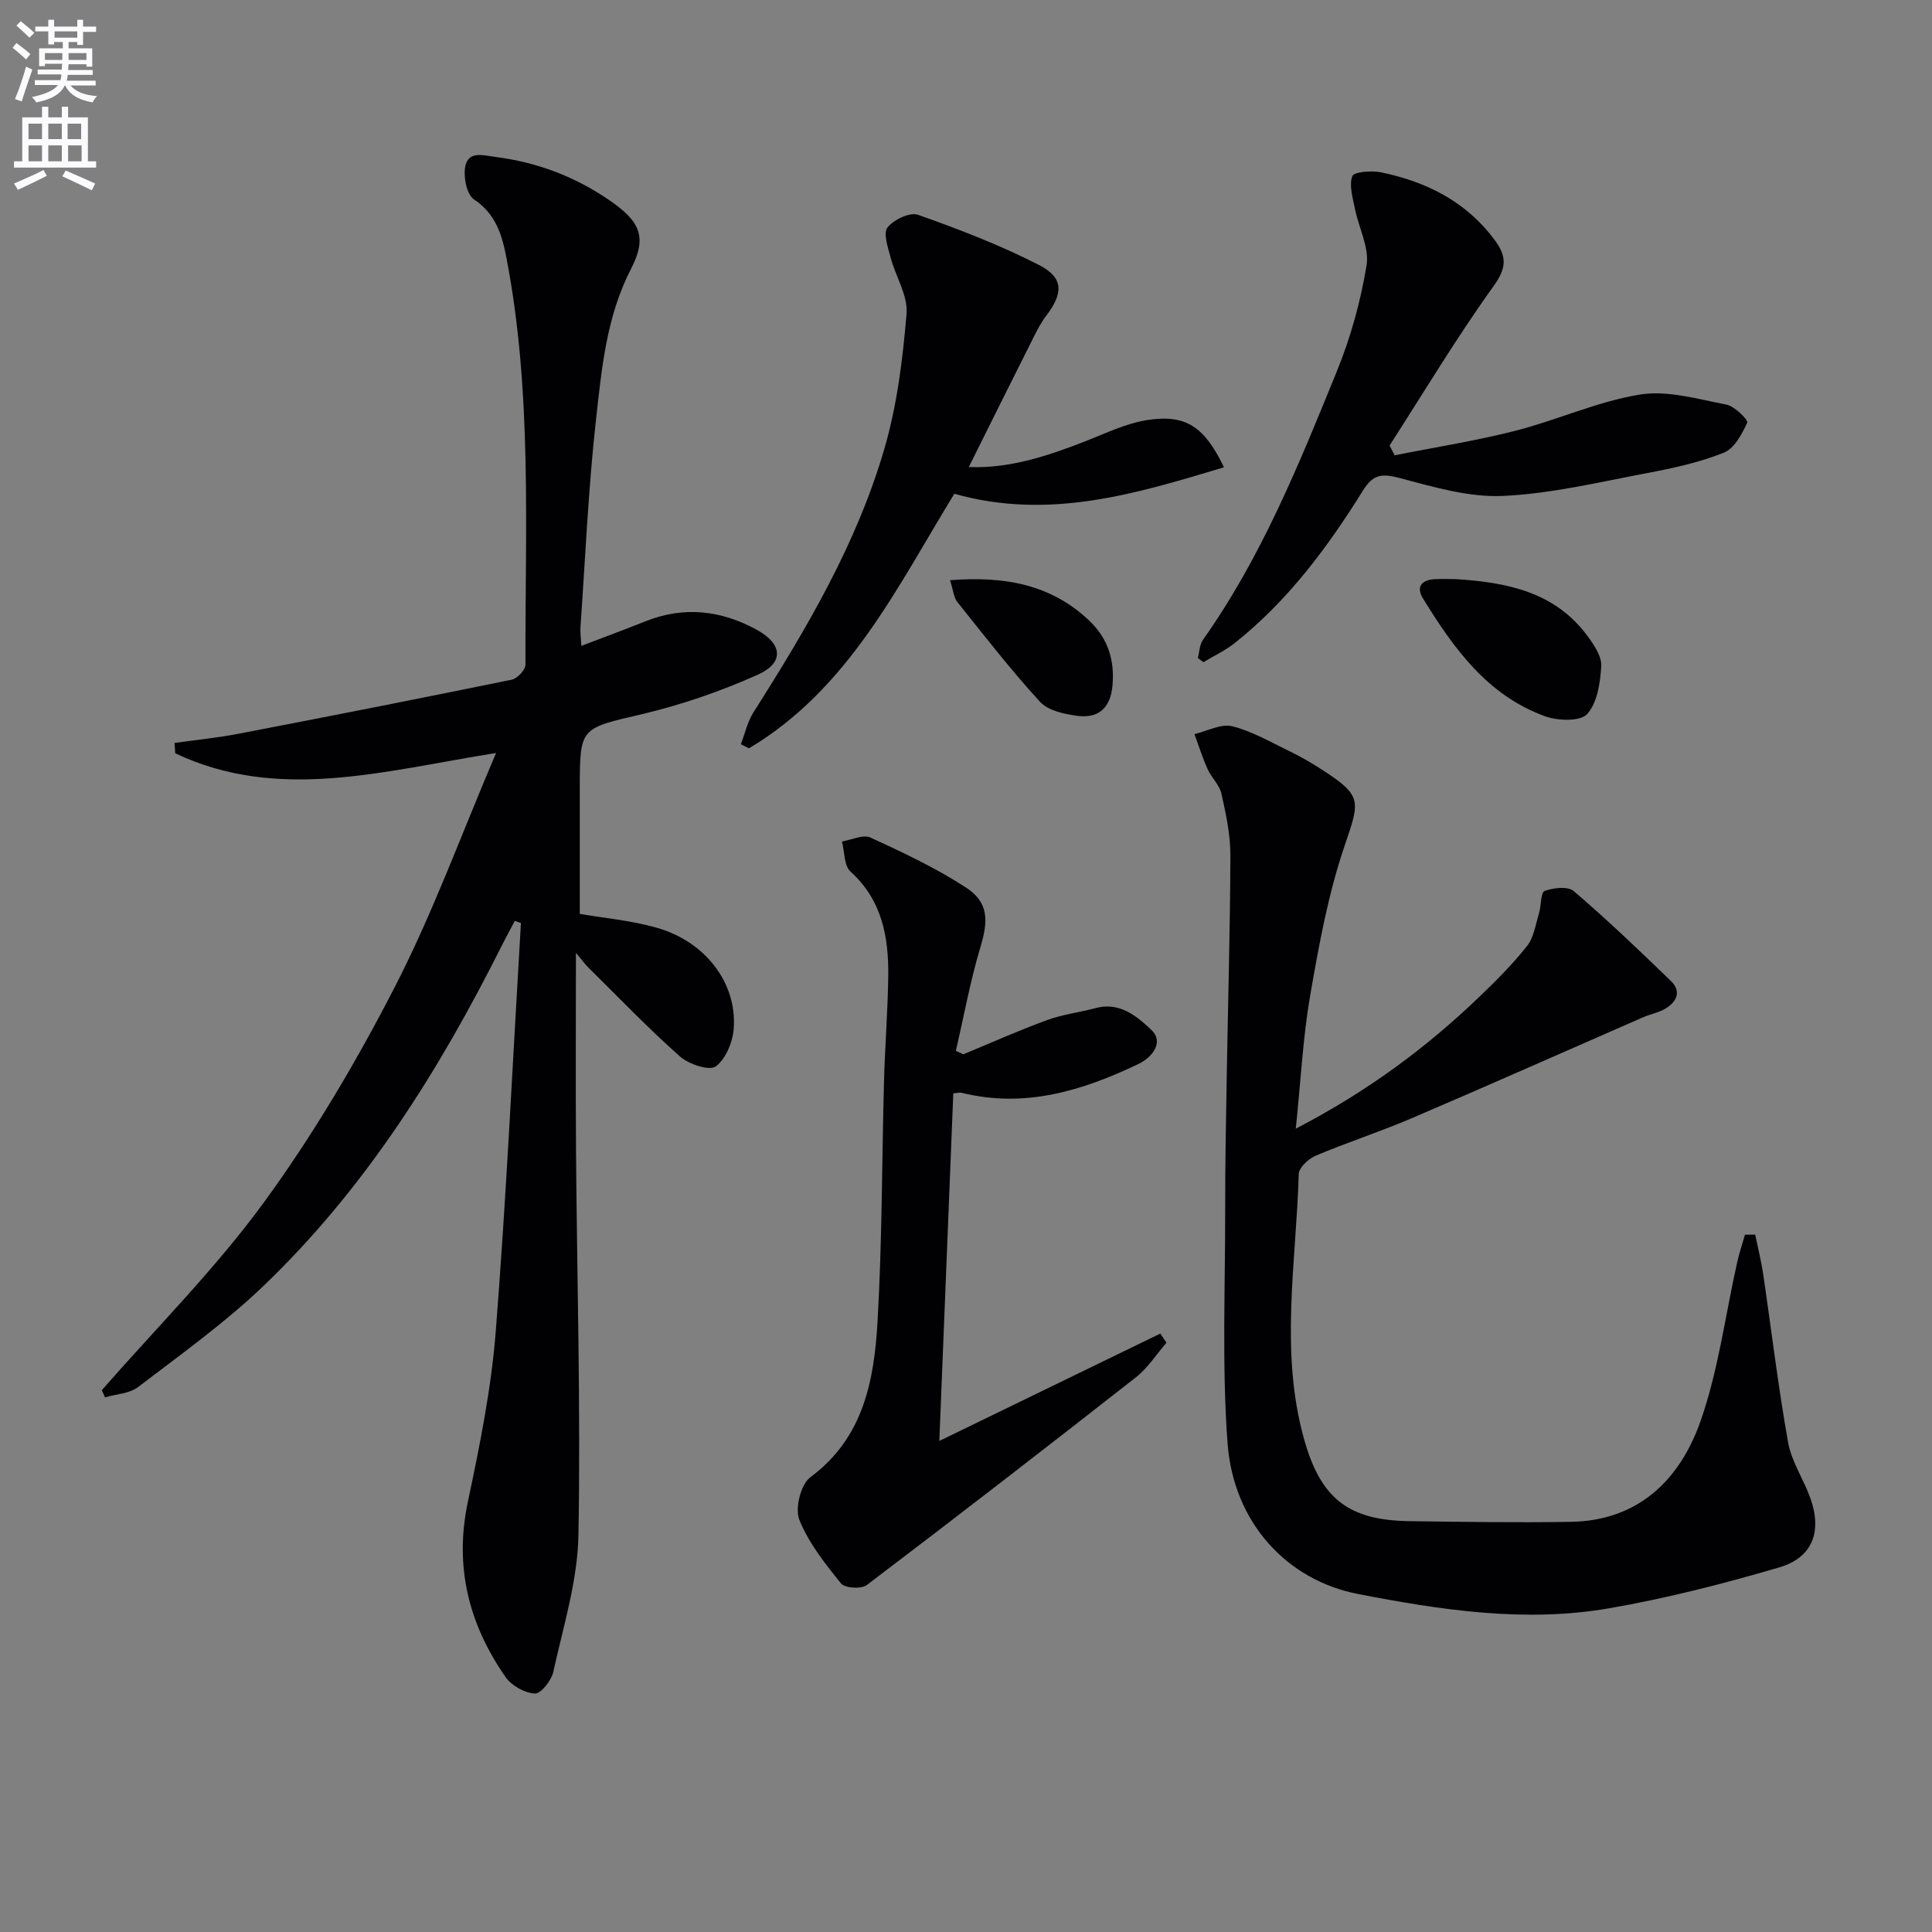
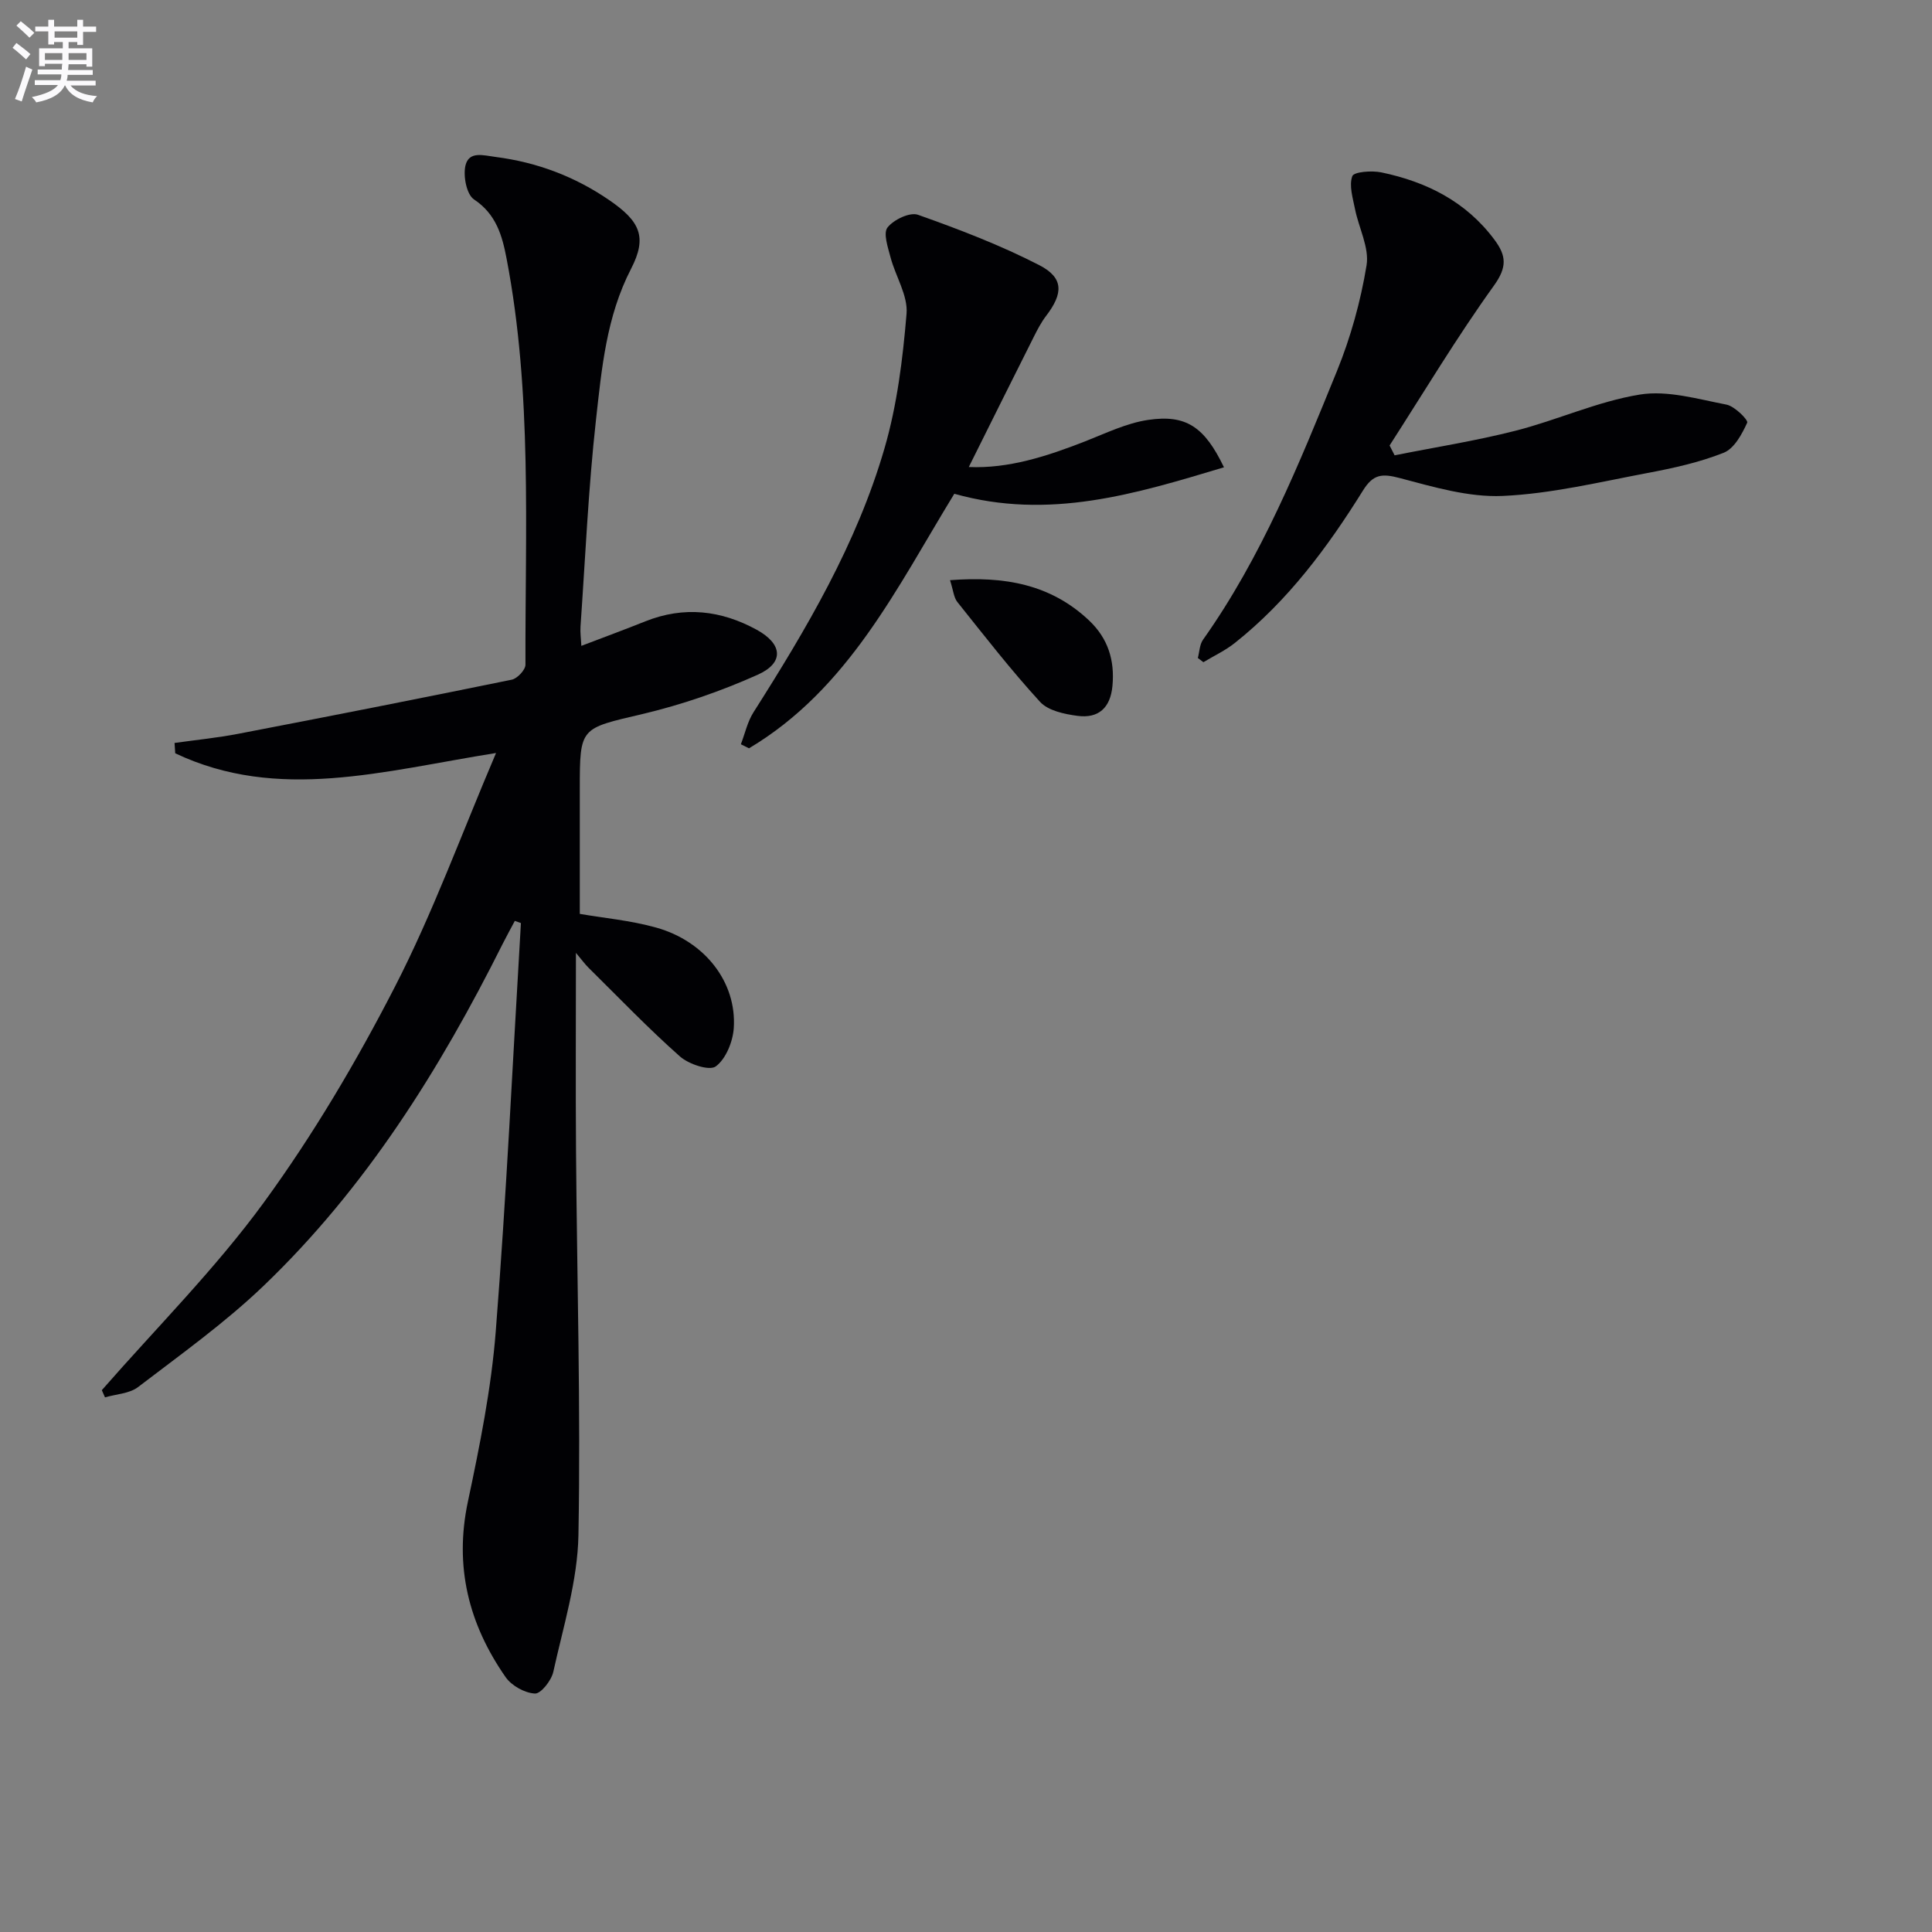
<svg xmlns="http://www.w3.org/2000/svg" enable-background="new 0 0 400 400" viewBox="0 0 400 400">
  <rect x="0" y="0" width="400" height="400" fill="#808080" stroke="none" />
  <path d="m2.6 9.9.8-1c.9.7 1.9 1.4 2.9 2.3l-.9 1.1c-1.1-1-2-1.8-2.8-2.4zm.5 10.6c.9-2.1 1.6-4.3 2.3-6.7.4.2.8.4 1.3.6-.7 2.1-1.5 4.3-2.2 6.6zm.3-15.2.9-.9c1 .8 2 1.6 2.8 2.4l-1 1c-.9-.9-1.8-1.7-2.7-2.5zm12.6-1.2h1.2v1.4h2.7v1.1h-2.7v2.7h-1.2v-.6h-1.8v1.3h4.9v3.8h-1.2v-.5h-3.7c0 .4-.1.9-.1 1.2h5.1v1h-5.2c0 .5-.1.9-.2 1.2h6v1h-5.2c1.1 1.3 2.9 2 5.5 2.2-.4.4-.7.8-.9 1.3-2.9-.5-4.8-1.6-5.7-3.5h-.1c-.8 1.7-2.7 2.9-5.9 3.5-.2-.4-.6-.8-.9-1.1 2.8-.6 4.6-1.4 5.4-2.5h-4.8v-1h5.3c.1-.3.2-.7.2-1.2h-4.9v-1h5c0-.4 0-.8.1-1.2h-3.6v.5h-1.2v-3.7h4.9v-1.3h-1.8v.5h-1.2v-2.7h-2.7v-1h2.7v-1.4h1.2v1.4h4.8zm-6.7 8.3h3.6c0-.4 0-.9 0-1.4h-3.6zm1.9-4.6h4.8v-1.3h-4.7v1.3zm6.7 3.2h-3.7v1.4h3.7z" fill="#fbfafc" />
-   <path d="m8.7 22.1h1.3v2.2h2.8v-2.2h1.3v2.2h4.1v9.1h1.7v1.3h-17v-1.3h1.7v-9.1h4.1zm.3 13.1.7 1.2c-1.8.9-3.8 1.9-6 2.9-.2-.4-.5-.8-.8-1.3 2.3-1 4.4-1.9 6.1-2.8zm-3.1-6.4h2.8v-3.2h-2.8zm0 4.6h2.8v-3.3h-2.8zm4.1-4.6h2.8v-3.2h-2.8zm0 4.6h2.8v-3.3h-2.8zm3.6 1.9c2.1.9 4.1 1.8 6.1 2.7l-.7 1.4c-2.2-1.1-4.2-2-6.1-2.9zm3.2-9.7h-2.8v3.2h2.8zm-2.7 7.8h2.8v-3.3h-2.8z" fill="#fbfafc" />
  <g fill="#010104">
    <path d="m102.7 155.9c-23.41 3.73-45.13 10.15-66.42.06-.05-.71-.09-1.43-.14-2.14 4.41-.62 8.85-1.06 13.21-1.9 18.89-3.63 37.77-7.34 56.61-11.2 1.15-.24 2.83-2.03 2.83-3.1-.08-28.09 1.43-56.26-3.91-84.09-.9-4.71-2.13-9.18-6.74-12.24-1.54-1.02-2.27-4.82-1.78-6.99.72-3.1 3.71-2.13 6.29-1.8 8.58 1.11 16.39 4.06 23.51 8.95 6.3 4.33 7.92 7.57 4.5 14.19-5.13 9.93-6.08 20.67-7.27 31.3-1.58 14.19-2.2 28.49-3.2 42.75-.09 1.26.1 2.54.17 4.03 4.67-1.78 9-3.38 13.28-5.09 7.97-3.17 15.64-2.29 23.02 1.75 5.36 2.93 5.76 6.83.23 9.31-7.66 3.43-15.74 6.22-23.91 8.15-12.85 3.03-12.94 2.63-12.94 15.48v25.89c4.83.84 10.47 1.34 15.83 2.84 10.1 2.83 16.68 11.35 16.05 20.8-.19 2.82-1.63 6.39-3.73 7.94-1.32.97-5.59-.45-7.41-2.06-6.57-5.82-12.66-12.18-18.91-18.35-.77-.76-1.41-1.66-2.63-3.1 0 14.29-.08 27.7.02 41.12.2 26.47.98 52.94.5 79.4-.17 9.48-3.14 18.94-5.2 28.32-.39 1.8-2.58 4.58-3.81 4.51-2.12-.11-4.83-1.62-6.07-3.4-7.63-10.95-10.66-22.87-7.81-36.32 2.47-11.65 4.84-23.42 5.77-35.26 2.21-28.14 3.53-56.36 5.21-84.54-.42-.15-.84-.3-1.26-.45-.84 1.59-1.72 3.17-2.53 4.78-13.02 26.03-28.35 50.53-49.5 70.79-8.01 7.67-17.14 14.19-25.98 20.95-1.78 1.36-4.54 1.45-6.84 2.13-.22-.5-.44-.99-.66-1.49 11.27-12.89 23.49-25.09 33.55-38.87 10.24-14.04 19.19-29.2 27.14-44.67 7.84-15.25 13.73-31.49 20.93-48.38z" />
-     <path d="m268.28 233.68c14.99-7.8 27.04-16.79 37.99-27.29 3.47-3.33 6.91-6.76 9.88-10.52 1.42-1.8 1.78-4.48 2.49-6.81.48-1.57.32-4.28 1.15-4.59 1.82-.68 4.83-1.02 6.05.03 6.93 5.94 13.56 12.26 20.12 18.62 2.21 2.15 1.18 4.35-1.2 5.73-1.4.82-3.1 1.12-4.61 1.78-15.93 6.95-31.82 14.02-47.8 20.86-6.56 2.81-13.37 5-19.94 7.78-1.49.63-3.48 2.46-3.52 3.79-.52 18.35-4 36.79 1.14 55.03 3.44 12.18 9.16 16.68 21.79 16.85 11.12.15 22.25.32 33.37.14 14.07-.22 22.65-8.76 26.9-20.89 3.69-10.53 5.11-21.86 7.57-32.82.43-1.94 1.07-3.82 1.62-5.74.7-.01 1.41-.01 2.11-.02.56 2.71 1.24 5.4 1.65 8.13 1.72 11.64 3.1 23.33 5.17 34.91.71 3.99 3.22 7.63 4.61 11.53 2.45 6.89.48 12.3-6.44 14.33-11.58 3.4-23.35 6.41-35.23 8.47-17.45 3.02-34.79.37-51.99-2.96-14.57-2.82-25.78-14.63-27.01-31.25-1.18-16.02-.47-32.19-.49-48.3-.01-9.16.16-18.32.32-27.47.26-15.3.71-30.61.76-45.91.01-4.26-.92-8.57-1.85-12.76-.4-1.81-2.06-3.31-2.86-5.08-1.06-2.35-1.84-4.84-2.73-7.26 2.62-.61 5.47-2.2 7.79-1.63 4.13 1.02 7.96 3.28 11.85 5.15 2.24 1.08 4.42 2.33 6.51 3.68 8.67 5.58 8.14 6.5 4.92 15.96-3.39 9.97-5.3 20.51-7.11 30.94-1.5 8.65-1.93 17.48-2.98 27.59z" />
-     <path d="m241.51 277.99c-2.1 2.42-3.88 5.25-6.36 7.19-18.46 14.47-37.01 28.82-55.69 42.99-1.13.86-4.54.65-5.33-.33-3.31-4.1-6.72-8.39-8.64-13.19-.94-2.35.3-7.33 2.28-8.8 11.06-8.19 13.21-20.08 13.92-32.29.95-16.6.89-33.26 1.34-49.89.2-7.14.77-14.28.87-21.42.11-8.17-1.22-15.83-7.81-21.8-1.36-1.23-1.22-4.11-1.77-6.23 1.99-.32 4.39-1.51 5.91-.81 6.74 3.1 13.53 6.29 19.73 10.32 4.75 3.09 4.68 6.86 3.03 12.34-2.11 7.04-3.43 14.32-5.09 21.5.52.24 1.03.47 1.55.71 5.78-2.39 11.49-4.95 17.35-7.09 3.24-1.18 6.75-1.59 10.09-2.49 4.96-1.33 8.59 1.79 11.48 4.52 2.67 2.53.23 5.67-2.66 7.06-11.58 5.54-23.52 9.21-36.57 5.98-.45-.11-.97.05-1.77.1-.94 23.49-1.88 46.95-2.89 71.97 16.02-7.78 30.89-15 45.76-22.23.41.65.84 1.27 1.27 1.89z" />
+     <path d="m268.28 233.68z" />
    <path d="m288.74 94.27c8.35-1.67 16.79-2.99 25.03-5.09 8.66-2.21 16.99-6.07 25.74-7.49 5.73-.93 12 .94 17.93 2.08 1.71.33 4.55 3.2 4.3 3.74-1.08 2.37-2.68 5.35-4.85 6.22-5.05 2.01-10.48 3.2-15.85 4.21-9.94 1.88-19.91 4.29-29.94 4.74-7.05.31-14.34-1.87-21.32-3.71-3.61-.95-5.46-.84-7.58 2.57-7.32 11.76-15.55 22.85-26.52 31.56-1.98 1.58-4.34 2.68-6.53 4-.38-.29-.77-.58-1.15-.87.34-1.27.36-2.77 1.07-3.78 12.13-17.12 19.91-36.42 27.74-55.65 2.84-6.98 4.9-14.43 6.12-21.86.6-3.65-1.61-7.74-2.39-11.66-.45-2.28-1.27-4.87-.56-6.81.33-.91 4.04-1.19 6.01-.78 9.34 1.95 17.52 6.02 23.41 13.93 2.48 3.32 2.67 5.67-.11 9.53-7.68 10.68-14.46 22.01-21.59 33.08.36.69.7 1.36 1.04 2.04z" />
    <path d="m200.58 96.69c8.23.36 16.17-2.22 24.05-5.3 4.29-1.68 8.58-3.78 13.06-4.45 7.88-1.17 11.69 1.43 15.72 9.81-18.26 5.48-36.16 11.01-55.83 5.48-11.82 19.29-21.86 40.4-42.51 52.7-.56-.28-1.12-.56-1.68-.84.85-2.21 1.36-4.64 2.6-6.6 10.98-17.28 21.4-34.9 27.14-54.68 2.61-8.98 3.78-18.49 4.56-27.84.32-3.77-2.27-7.74-3.31-11.68-.54-2.06-1.56-5-.63-6.19 1.26-1.62 4.63-3.23 6.31-2.63 8.53 3.02 17.06 6.29 25.1 10.42 5.11 2.63 4.99 5.86 1.42 10.52-1 1.31-1.78 2.81-2.52 4.28-4.45 8.85-8.85 17.7-13.48 27z" />
-     <path d="m301.42 119.9c10.52.67 20.53 2.61 27.29 11.83 1.34 1.83 2.93 4.18 2.81 6.2-.2 3.43-.81 7.58-2.92 9.91-1.42 1.56-6.05 1.42-8.68.47-11.96-4.32-18.97-14.1-25.31-24.41-1.45-2.37-.34-3.8 2.32-3.98 1.49-.1 3-.02 4.49-.02z" />
    <path d="m196.69 120.12c11.22-.87 20.84.82 28.8 8.35 3.91 3.7 5.33 8.23 4.83 13.55-.42 4.54-2.9 6.77-7.24 6.19-2.7-.36-6.06-1.06-7.74-2.89-6.04-6.59-11.54-13.69-17.13-20.68-.75-.95-.84-2.42-1.52-4.52z" />
  </g>
</svg>